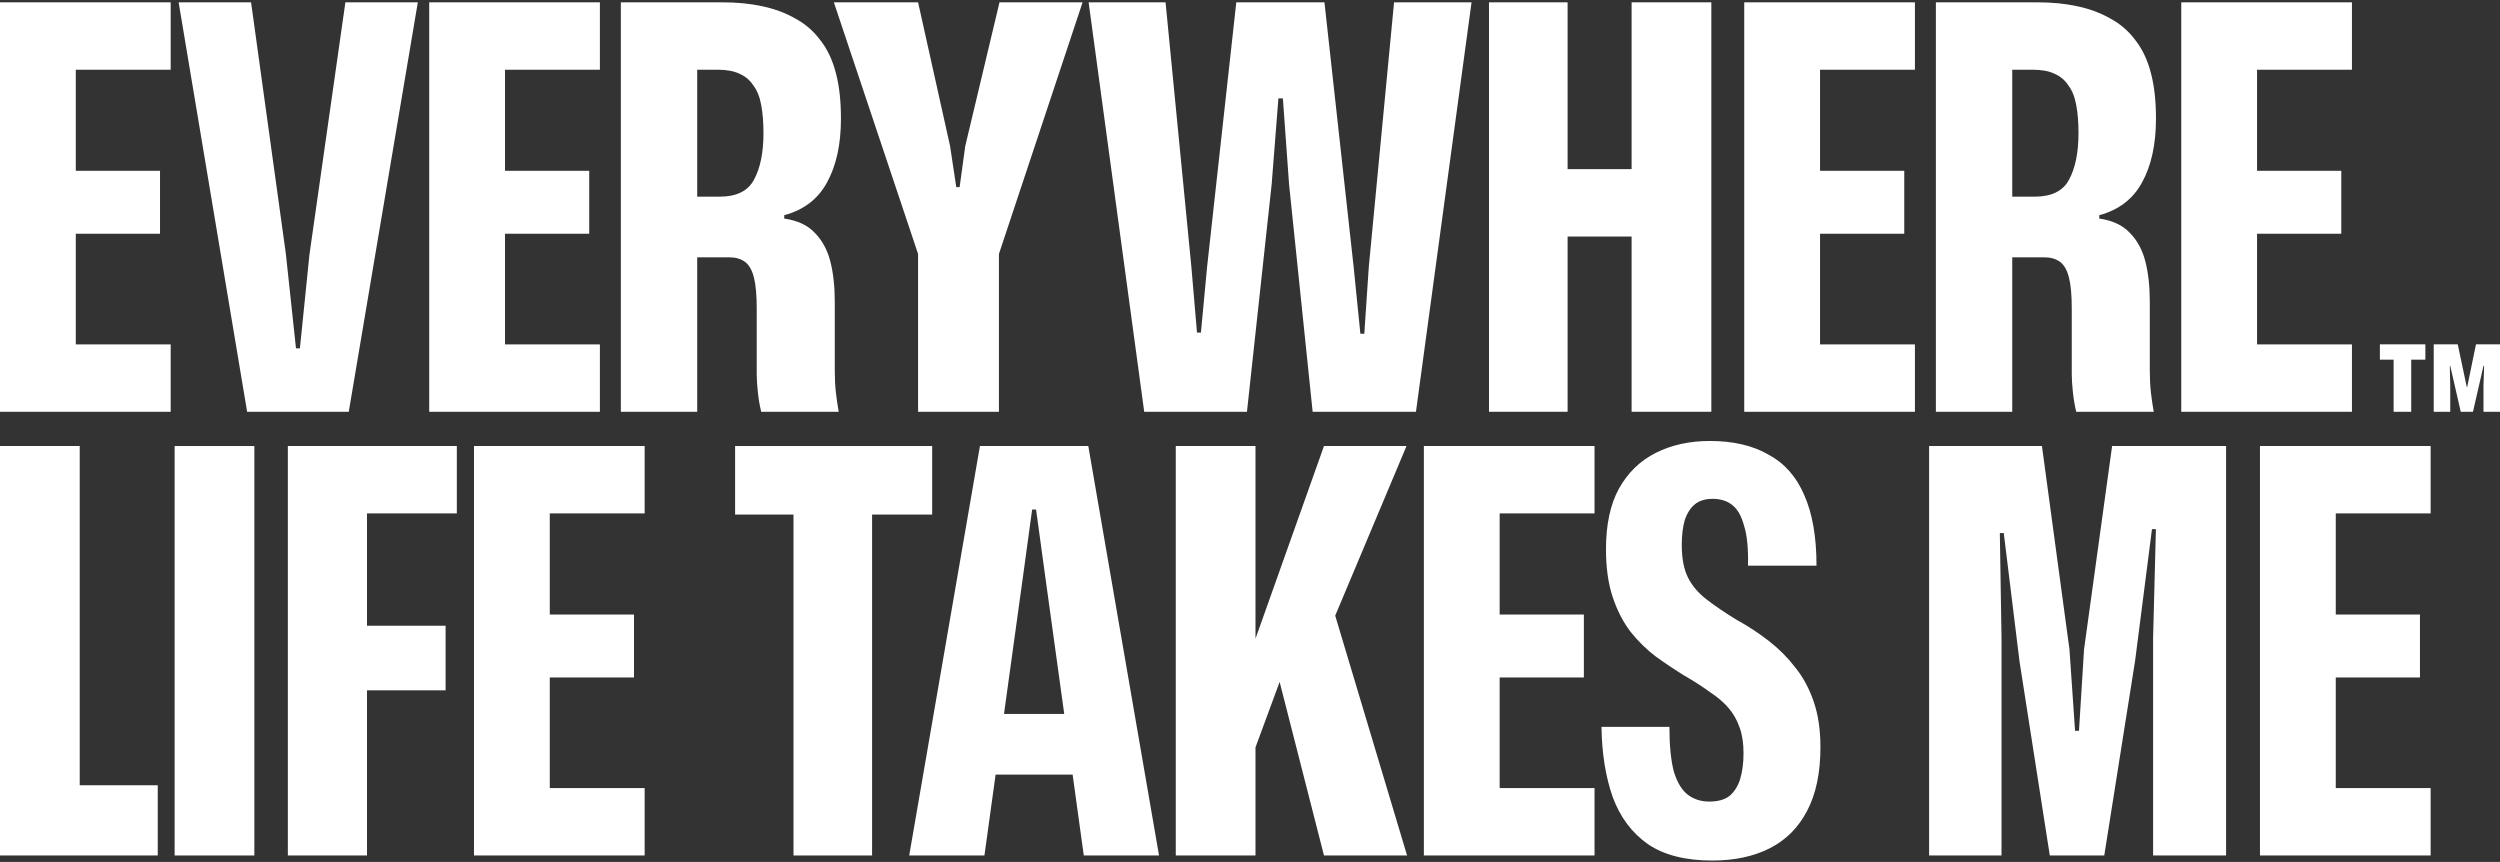
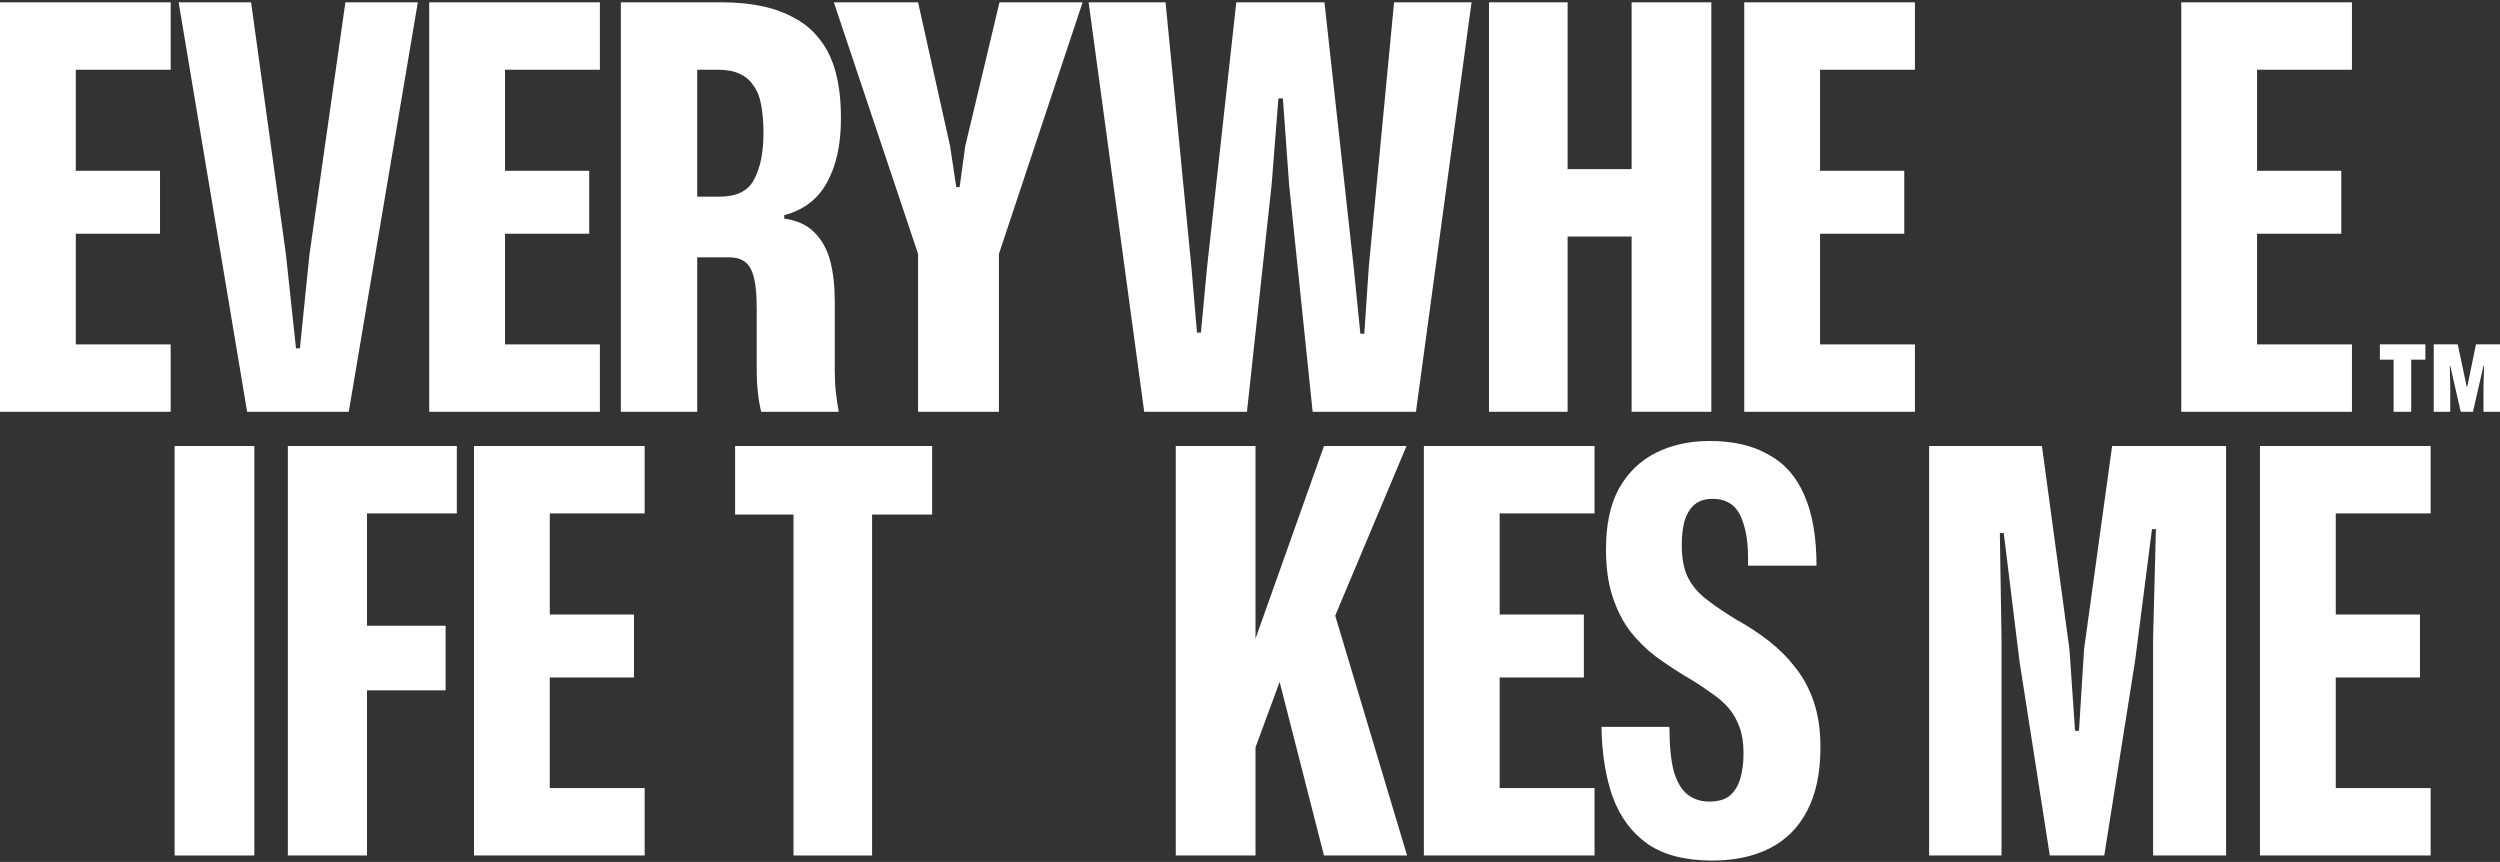
<svg xmlns="http://www.w3.org/2000/svg" fill="none" viewBox="0 0 670 231" height="231" width="670">
  <rect x="0" y="0" width="670" height="231" fill="#333333" stroke="none" />
  <path fill="white" d="M0 110.355V0.625H45.743V18.688H17.455L20.314 15.828V95.152L17.455 92.292H45.743V110.355H0ZM17.455 62.64V45.781H42.885V62.64H17.455Z" />
  <path fill="white" d="M66.232 110.355L47.875 0.625H67.286L76.615 68.058L79.323 93.346H80.377L82.935 68.209L92.565 0.625H111.976L93.468 110.355H66.232Z" />
  <path fill="white" d="M115.029 110.355V0.625H160.772V18.688H132.483L135.342 15.828V95.152L132.483 92.292H160.772V110.355H115.029ZM132.483 62.64V45.781H157.913V62.64H132.483Z" />
  <path fill="white" d="M166.389 110.355V0.625H193.624C197.537 0.625 201.098 0.976 204.308 1.679C207.618 2.381 210.578 3.485 213.186 4.99C215.794 6.395 218.001 8.302 219.807 10.71C221.713 13.118 223.117 16.078 224.02 19.591C224.923 23.002 225.374 27.067 225.374 31.783C225.374 38.707 224.12 44.427 221.612 48.942C219.205 53.358 215.393 56.267 210.176 57.672V58.575C213.687 59.077 216.396 60.332 218.302 62.339C220.308 64.346 221.713 66.904 222.515 70.015C223.318 73.126 223.719 76.738 223.719 80.853V99.216C223.719 101.424 223.819 103.431 224.02 105.237C224.22 106.943 224.471 108.649 224.772 110.355H204.007C203.606 108.749 203.305 106.993 203.104 105.086C202.904 103.18 202.803 101.574 202.803 100.27V82.809C202.803 79.097 202.552 76.287 202.051 74.38C201.549 72.373 200.747 70.968 199.643 70.166C198.54 69.363 197.135 68.962 195.43 68.962H184.897V52.705H192.872C197.386 52.705 200.446 51.2 202.051 48.19C203.756 45.079 204.609 40.914 204.609 35.696C204.609 32.786 204.408 30.278 204.007 28.17C203.606 25.963 202.904 24.207 201.9 22.902C200.998 21.497 199.744 20.444 198.139 19.741C196.634 19.039 194.728 18.688 192.421 18.688H186.853V110.355H166.389Z" />
  <path fill="white" d="M246.046 110.355V68.058L223.475 0.625H246.046L254.623 39.158L256.278 50.146H257.181L258.686 39.158L267.865 0.625H290.135L267.714 68.058V110.355H246.046Z" />
  <path fill="white" d="M306.649 110.355L291.752 0.625H312.367L319.288 71.52L320.793 89.131H321.846L323.502 71.52L331.326 0.625H354.95L362.775 71.52L364.581 89.432H365.634L366.838 71.52L373.609 0.625H394.374L379.477 110.355H351.79L345.471 49.394L343.815 26.364H342.612L340.806 49.394L334.185 110.355H306.649Z" />
  <path fill="white" d="M399.05 110.355V0.625H420.116V110.355H399.05ZM437.27 110.355V0.625H458.637V110.355H437.27ZM416.054 63.392V45.33H441.483V63.392H416.054Z" />
  <path fill="white" d="M467.456 110.355V0.625H513.2V18.688H484.911L487.77 15.828V95.152L484.911 92.292H513.2V110.355H467.456ZM484.911 62.64V45.781H510.341V62.64H484.911Z" />
-   <path fill="white" d="M518.817 110.355V0.625H546.052C549.964 0.625 553.525 0.976 556.735 1.679C560.046 2.381 563.005 3.485 565.613 4.99C568.221 6.395 570.428 8.302 572.234 10.71C574.14 13.118 575.544 16.078 576.447 19.591C577.35 23.002 577.802 27.067 577.802 31.783C577.802 38.707 576.548 44.427 574.04 48.942C571.632 53.358 567.82 56.267 562.604 57.672V58.575C566.115 59.077 568.823 60.332 570.729 62.339C572.736 64.346 574.14 66.904 574.943 70.015C575.745 73.126 576.146 76.738 576.146 80.853V99.216C576.146 101.424 576.247 103.431 576.447 105.237C576.648 106.943 576.899 108.649 577.2 110.355H556.435C556.033 108.749 555.732 106.993 555.532 105.086C555.331 103.18 555.231 101.574 555.231 100.27V82.809C555.231 79.097 554.98 76.287 554.478 74.38C553.977 72.373 553.174 70.968 552.071 70.166C550.967 69.363 549.563 68.962 547.858 68.962H537.325V52.705H545.3C549.814 52.705 552.873 51.2 554.478 48.19C556.184 45.079 557.036 40.914 557.036 35.696C557.036 32.786 556.836 30.278 556.435 28.17C556.033 25.963 555.331 24.207 554.328 22.902C553.425 21.497 552.171 20.444 550.566 19.741C549.061 19.039 547.155 18.688 544.848 18.688H539.281V110.355H518.817Z" />
  <path fill="white" d="M584.577 110.355V0.625H630.321V18.688H602.032L604.891 15.828V95.152L602.032 92.292H630.321V110.355H584.577ZM602.032 62.64V45.781H627.462V62.64H602.032Z" />
-   <path fill="white" d="M0 229.27V119.536H21.364V213.917L18.055 210.454H42.278V229.27H0Z" />
  <path fill="white" d="M46.8 229.27V119.536H68.164V229.27H46.8Z" />
  <path fill="white" d="M77.143 229.27V119.536H122.43V137.599H96.1L98.357 135.342V229.27H77.143ZM94.295 185.015V167.705H119.421V185.015H94.295Z" />
  <path fill="white" d="M127.028 229.27V119.536H172.766V137.599H144.481L147.34 134.739V214.067L144.481 211.207H172.766V229.27H127.028ZM144.481 181.553V164.694H169.908V181.553H144.481Z" />
  <path fill="white" d="M212.657 229.27V135.793H233.72V229.27H212.657ZM197.01 137.901V119.536H249.819V137.901H197.01Z" />
-   <path fill="white" d="M243.666 229.27L262.623 119.536H291.661L310.618 229.27H290.457L280.076 154.157L277.668 136.546H276.615L274.208 154.157L263.827 229.27H243.666ZM265.181 207.594L267.137 191.338H287.147L289.103 207.594H265.181Z" />
  <path fill="white" d="M354.828 229.27L342.942 182.757L335.72 202.326V173.274L354.828 119.536H376.945L357.837 164.995L377.095 229.27H354.828ZM315.108 229.27V119.536H336.473V229.27H315.108Z" />
  <path fill="white" d="M381.596 229.27V119.536H427.334V137.599H399.049L401.907 134.739V214.067L399.049 211.207H427.334V229.27H381.596ZM399.049 181.553V164.694H424.475V181.553H399.049Z" />
  <path fill="white" d="M458.839 230.625C451.718 230.625 446 229.17 441.687 226.26C437.374 223.249 434.215 219.034 432.209 213.615C430.303 208.196 429.3 201.925 429.2 194.8H447.405C447.405 199.817 447.806 203.831 448.608 206.842C449.511 209.752 450.765 211.809 452.369 213.013C453.974 214.218 455.88 214.82 458.087 214.82C460.394 214.82 462.199 214.318 463.503 213.314C464.807 212.211 465.76 210.705 466.362 208.799C466.964 206.792 467.264 204.484 467.264 201.874C467.264 199.165 466.913 196.857 466.211 194.95C465.509 192.943 464.506 191.187 463.202 189.682C461.898 188.176 460.243 186.772 458.237 185.467C456.331 184.062 454.075 182.607 451.467 181.102C448.859 179.496 446.301 177.79 443.794 175.984C441.286 174.077 439.029 171.869 437.023 169.361C435.017 166.751 433.412 163.641 432.209 160.028C431.005 156.415 430.403 152.15 430.403 147.233C430.403 140.61 431.557 135.191 433.864 130.976C436.271 126.661 439.581 123.45 443.794 121.343C448.006 119.235 452.821 118.182 458.237 118.182C464.456 118.182 469.672 119.386 473.884 121.794C478.198 124.102 481.407 127.715 483.514 132.632C485.72 137.549 486.824 143.871 486.824 151.598H468.468C468.568 146.982 468.217 143.42 467.415 140.911C466.713 138.302 465.66 136.445 464.255 135.342C462.851 134.238 461.096 133.686 458.99 133.686C456.983 133.686 455.379 134.188 454.175 135.191C452.971 136.195 452.069 137.65 451.467 139.556C450.965 141.363 450.715 143.52 450.715 146.029C450.715 149.642 451.266 152.552 452.369 154.76C453.473 156.967 455.128 158.924 457.334 160.63C459.541 162.336 462.199 164.142 465.309 166.049C468.418 167.755 471.327 169.662 474.035 171.769C476.743 173.876 479.1 176.235 481.106 178.844C483.213 181.453 484.868 184.514 486.071 188.026C487.275 191.538 487.877 195.602 487.877 200.219C487.877 207.143 486.673 212.863 484.266 217.379C481.959 221.794 478.649 225.106 474.336 227.313C470.023 229.521 464.857 230.625 458.839 230.625Z" />
  <path fill="white" d="M516.999 229.27V119.536H547.24L554.613 174.027L556.117 195.853H557.17L558.525 174.027L566.047 119.536H596.589V229.27H577.03V171.016L577.783 141.814H576.729L572.216 177.037L563.941 229.27H549.347L541.222 177.188L537.01 142.868H535.956L536.408 171.016V229.27H516.999Z" />
  <path fill="white" d="M605.673 229.27V119.536H651.411V137.599H623.126L625.985 134.739V214.067L623.126 211.207H651.411V229.27H605.673ZM623.126 181.553V164.694H648.553V181.553H623.126Z" />
  <path fill="white" d="M652.239 110.355V92.287H658.676L661.091 103.716H661.206L663.562 92.287H670V110.355H665.574V103.543L665.746 98.059H665.574L662.758 110.355H659.481L656.665 98.059H656.55L656.665 103.543V110.355H652.239ZM641.49 110.355V96.385H637.811V92.287H649.997V96.385H646.203V110.355H641.49Z" />
</svg>